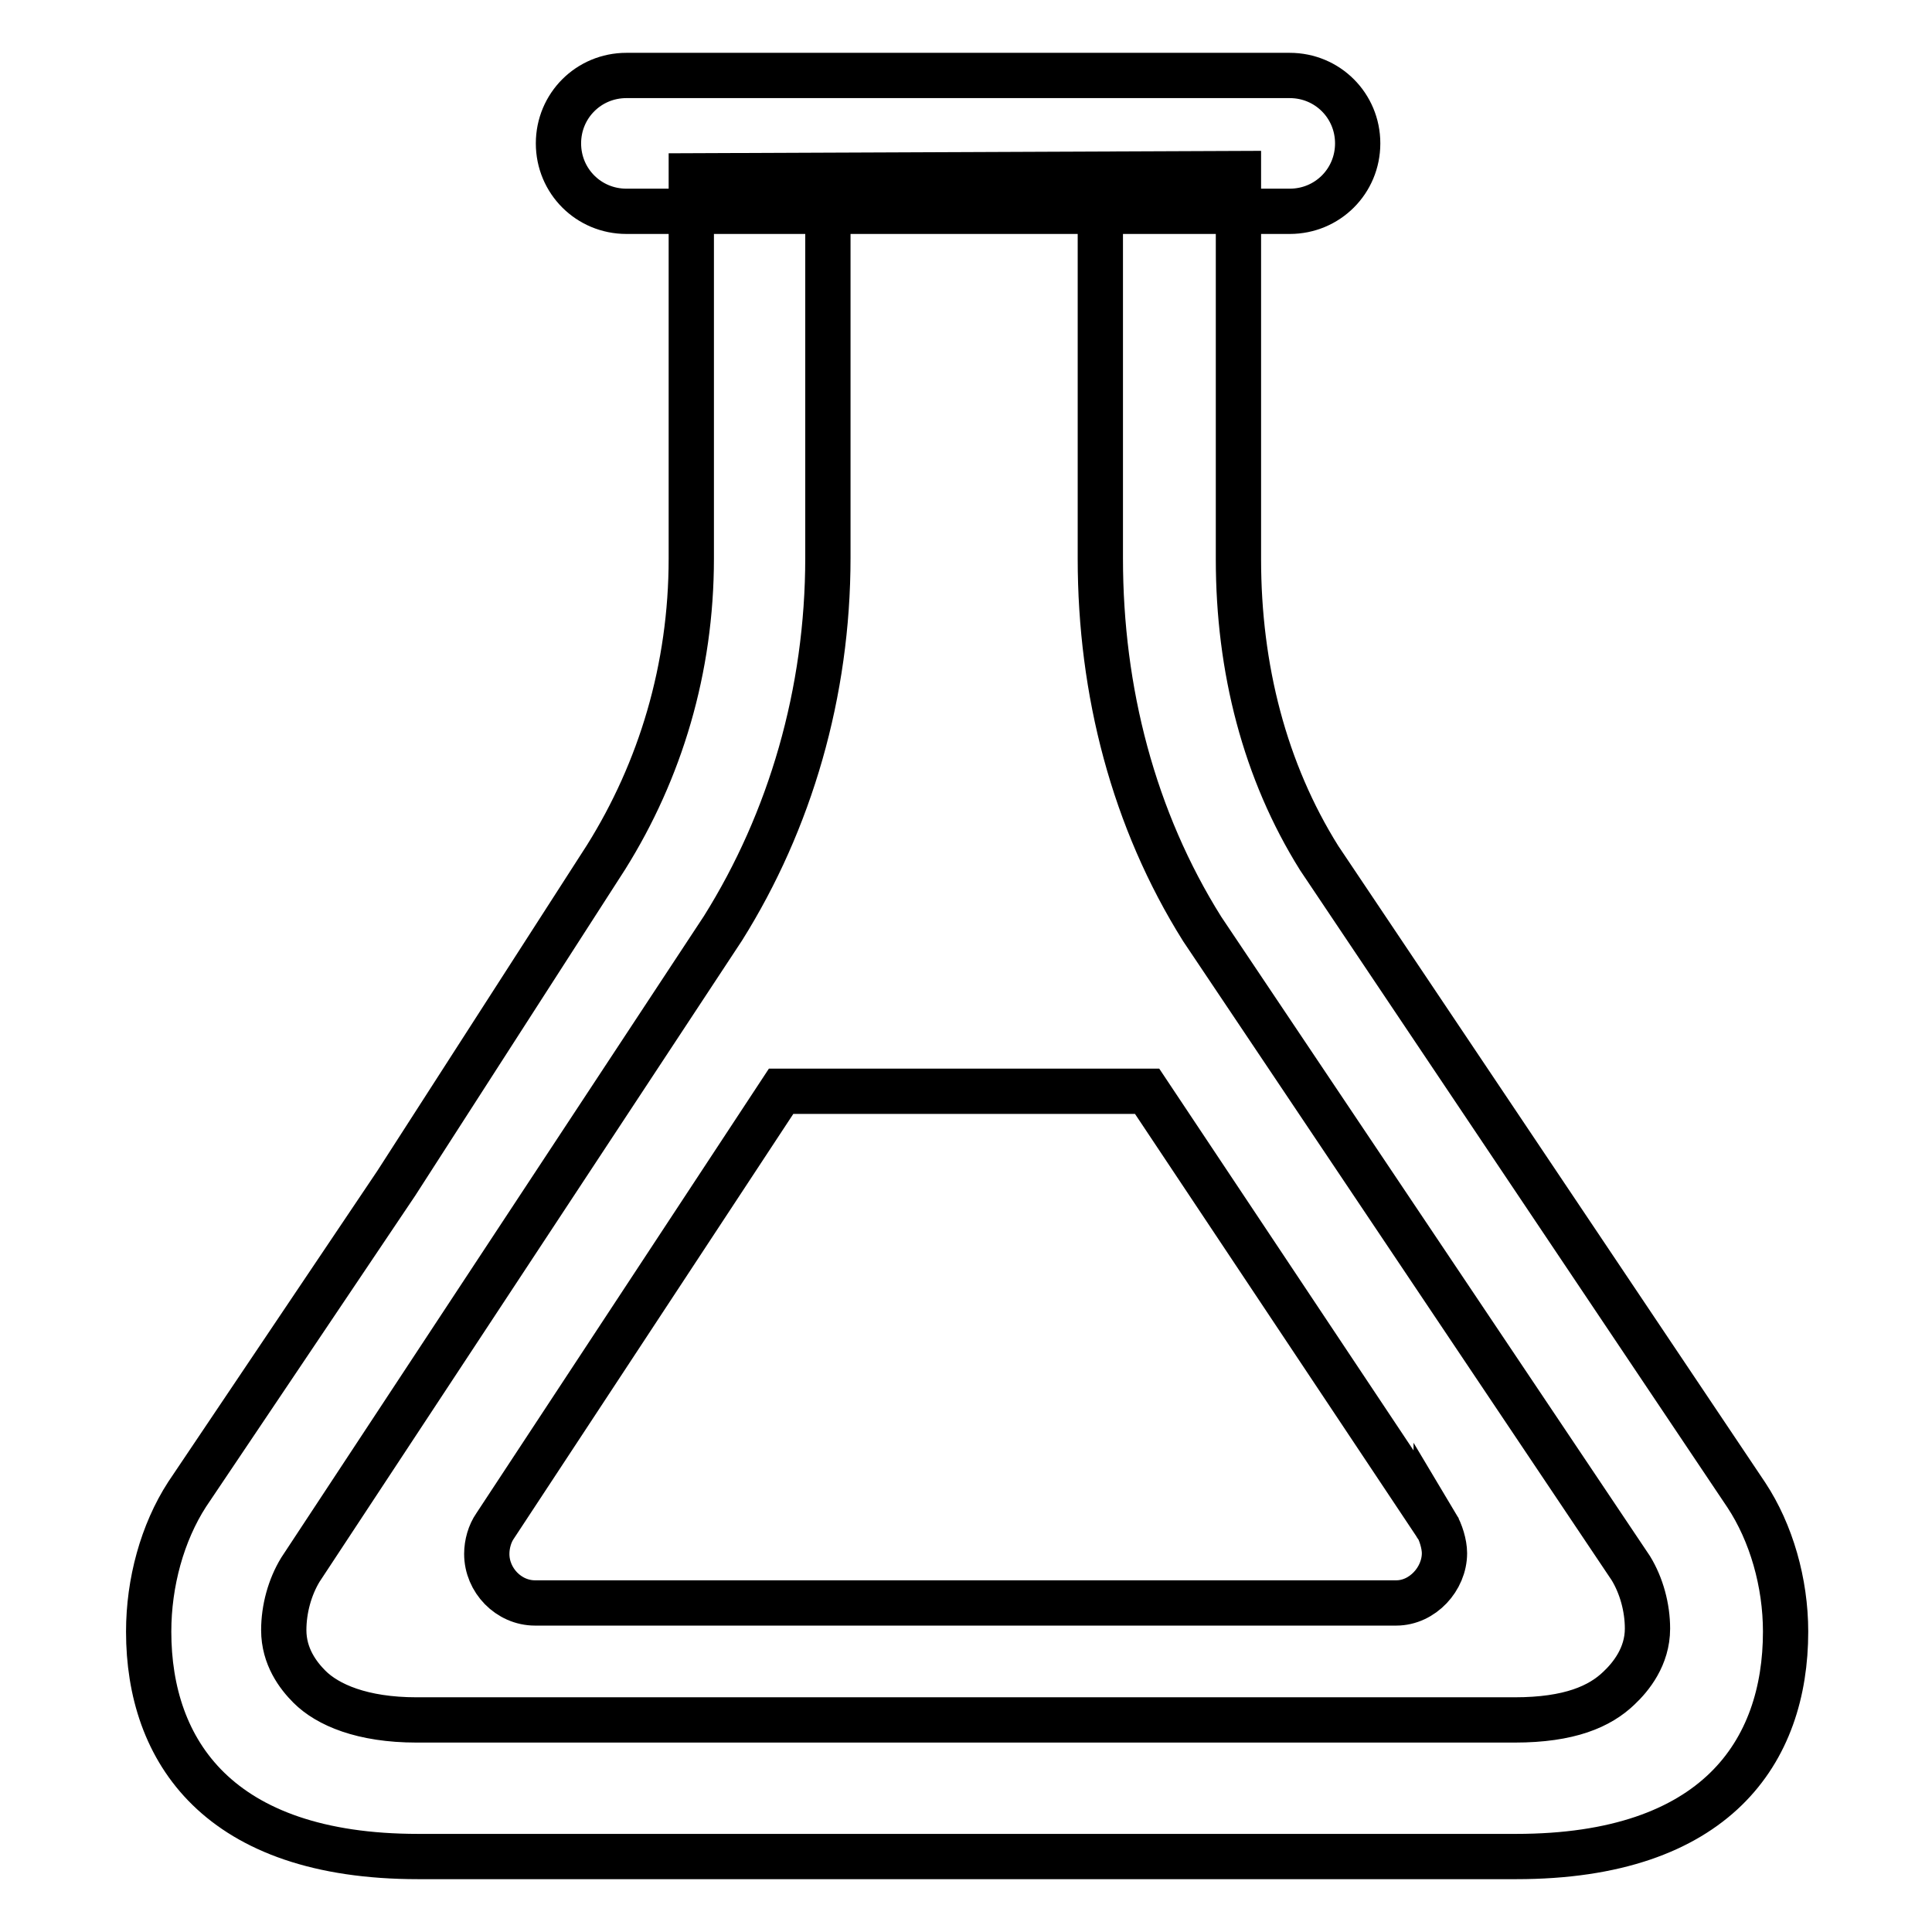
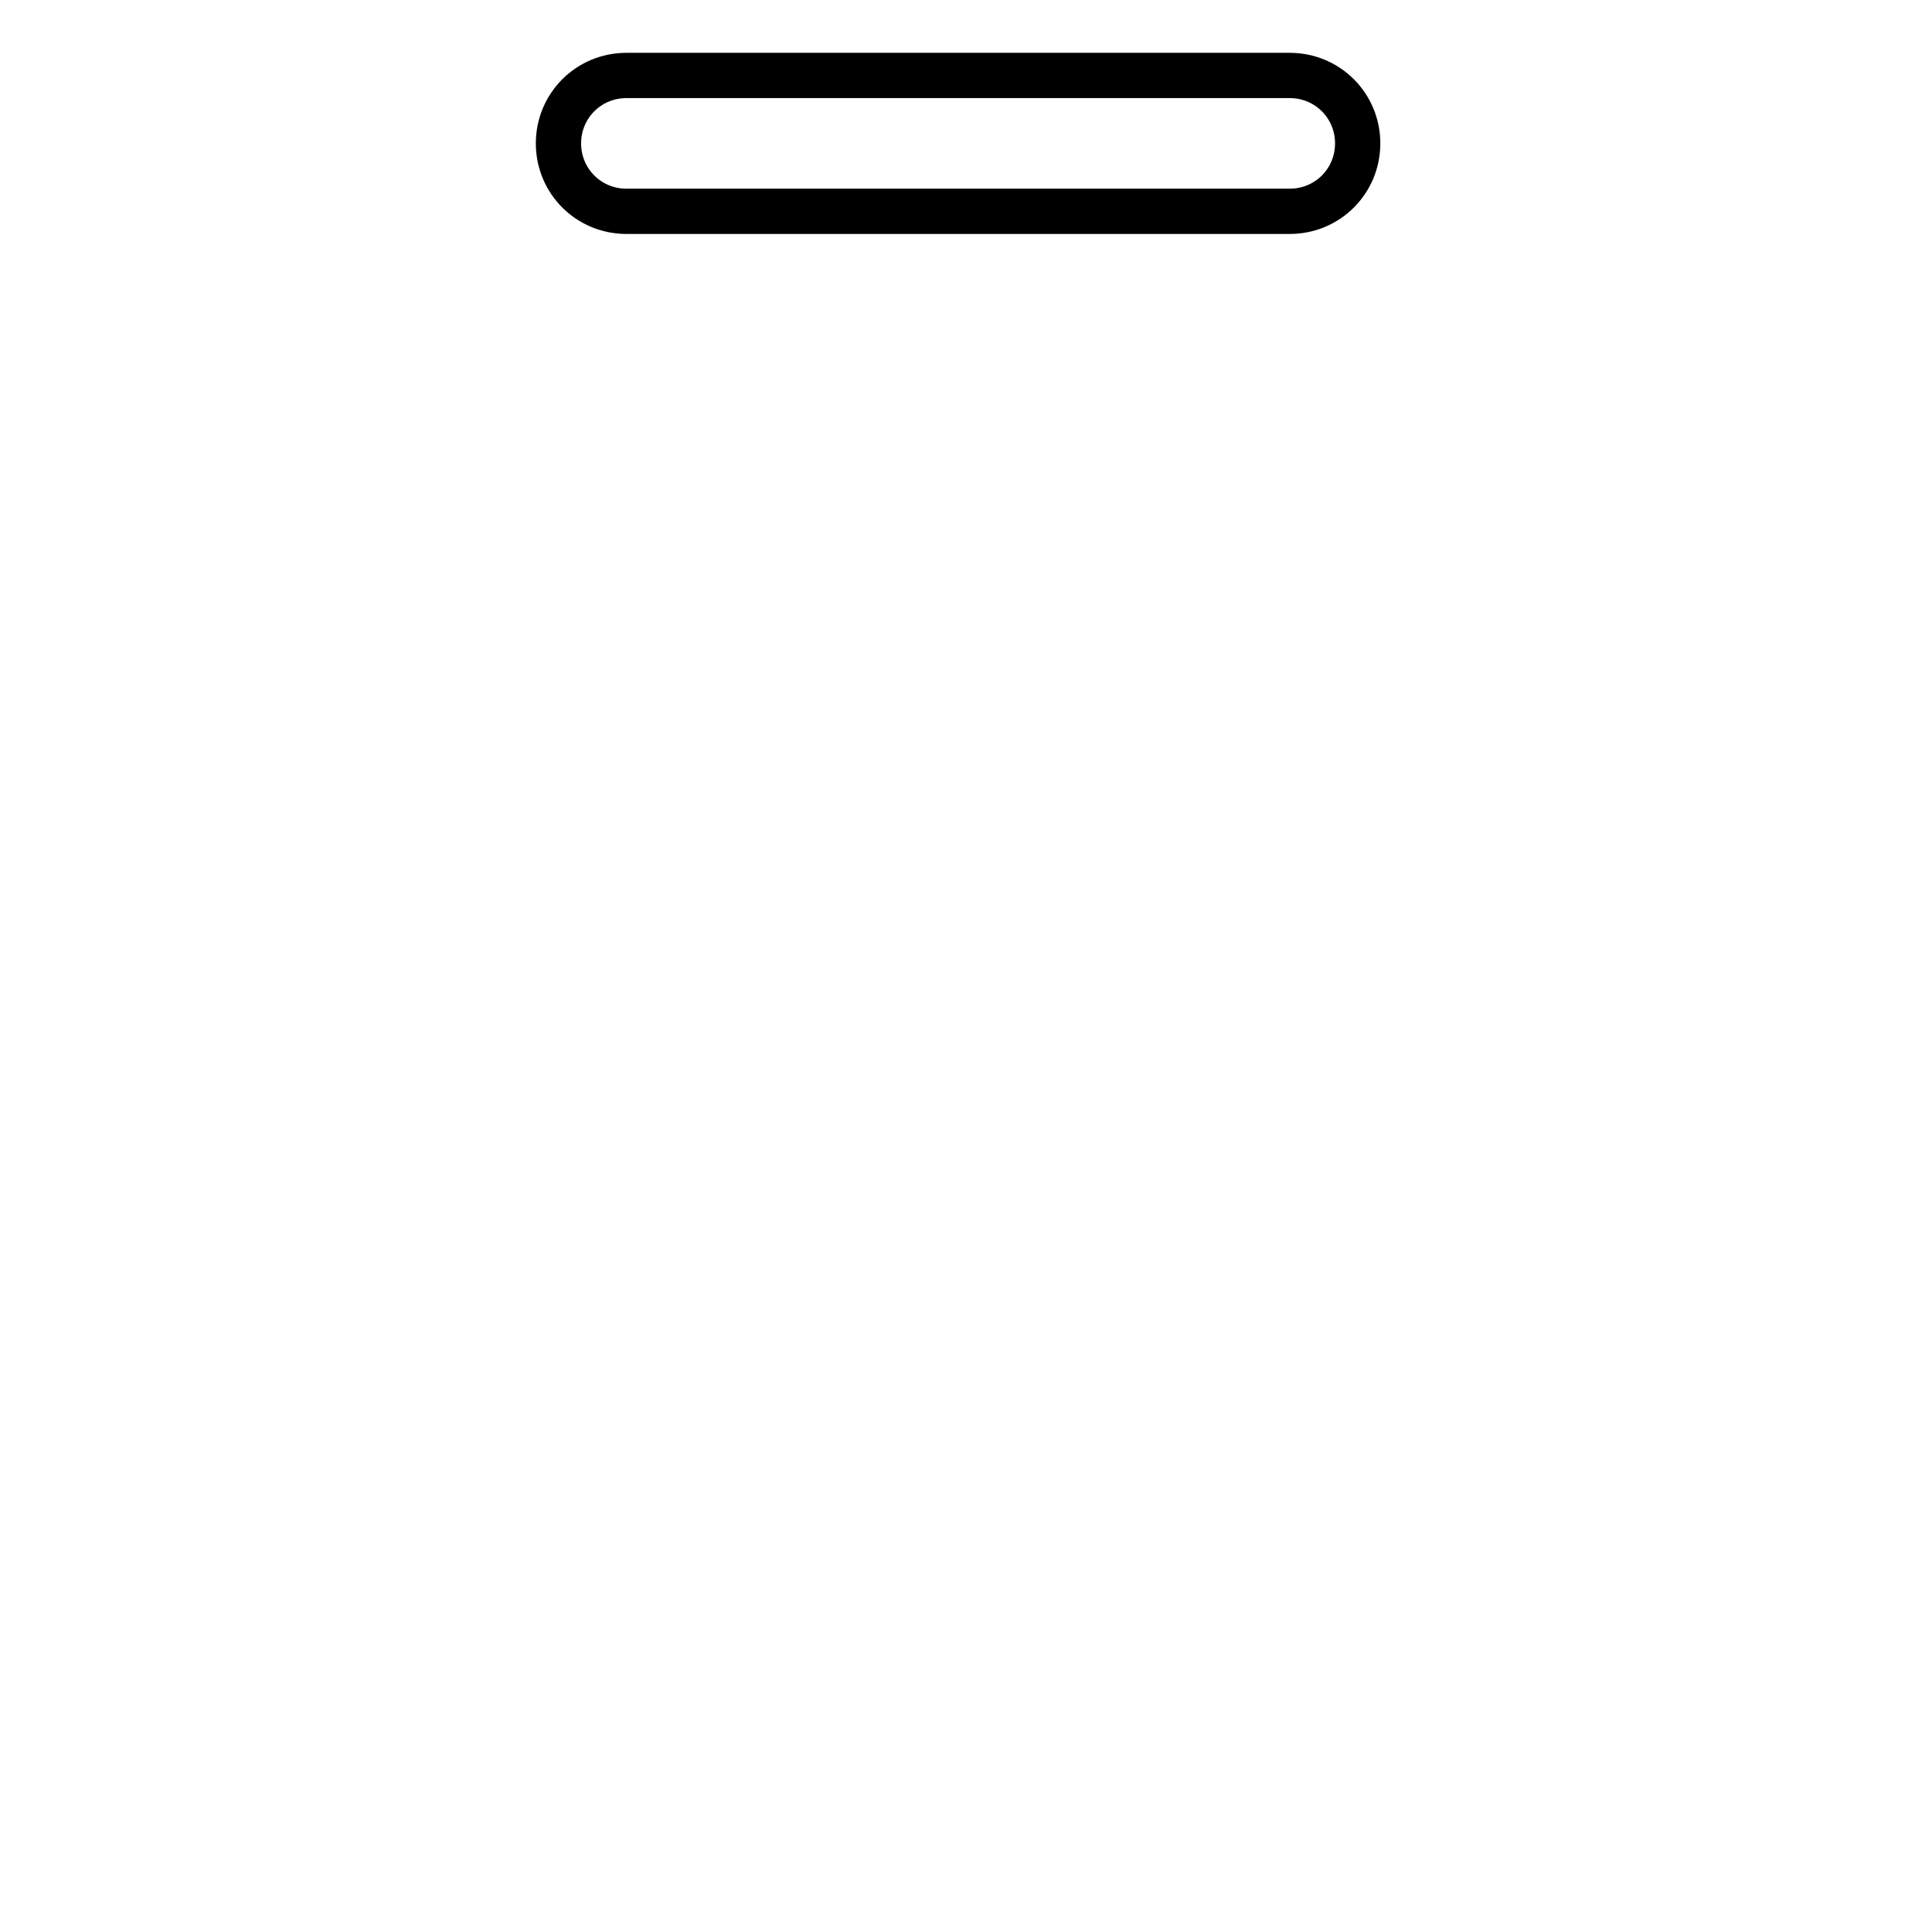
<svg xmlns="http://www.w3.org/2000/svg" version="1.1" x="0px" y="0px" viewBox="0 0 256 256" enable-background="new 0 0 256 256" xml:space="preserve">
  <g>
    <g>
      <path stroke-width="6" fill-opacity="0" stroke="#000000" d="M179.9,19c0,5-4,9-9,9H83c-5,0-9-4-9-9l0,0c0-5,4-9,9-9h87.9C175.9,10,179.9,14,179.9,19L179.9,19z" />
-       <path stroke-width="6" fill-opacity="0" stroke="#000000" d="M91.6,23.3V74c0,14.6-4.1,28.1-11.3,39.6l-27.8,43.2l-27.7,41.2c-3.3,5.1-5.1,11.7-5.1,18.2c0,15.8,9.2,29.8,35.7,29.8h145.5c26.5,0,35.7-13.9,35.7-29.8c0-6.5-1.9-13.1-5.2-18.1l0,0l-56.6-84.4c-7.2-11.5-10.7-25.1-10.7-39.6V23L91.6,23.3z M214.5,223.7c-2.5,2.4-6.5,4.2-13.8,4.2H55.2c-7.2,0-11.8-2-14.2-4.4c-1.5-1.5-3.4-4-3.4-7.5c0-2.8,0.8-5.7,2.2-8l56-85c8.9-14.2,13.9-31.2,13.9-49.1V24.4h36.1V74c0,17.6,4.4,34.6,13.5,49.1l56.8,84.7c1.4,2.3,2.2,5.2,2.2,8C218.3,219.5,216.1,222.2,214.5,223.7L214.5,223.7z M190.3,202c0,0,0,0.2,0,0.1L152,144.6h-48.5l-37.9,57.6c-0.7,1-1.1,2.4-1.1,3.7c0,3.5,2.9,6.5,6.4,6.5h114.1c3.5,0,6.4-3.2,6.4-6.6C191.4,204.6,190.9,203,190.3,202L190.3,202z" />
    </g>
  </g>
</svg>